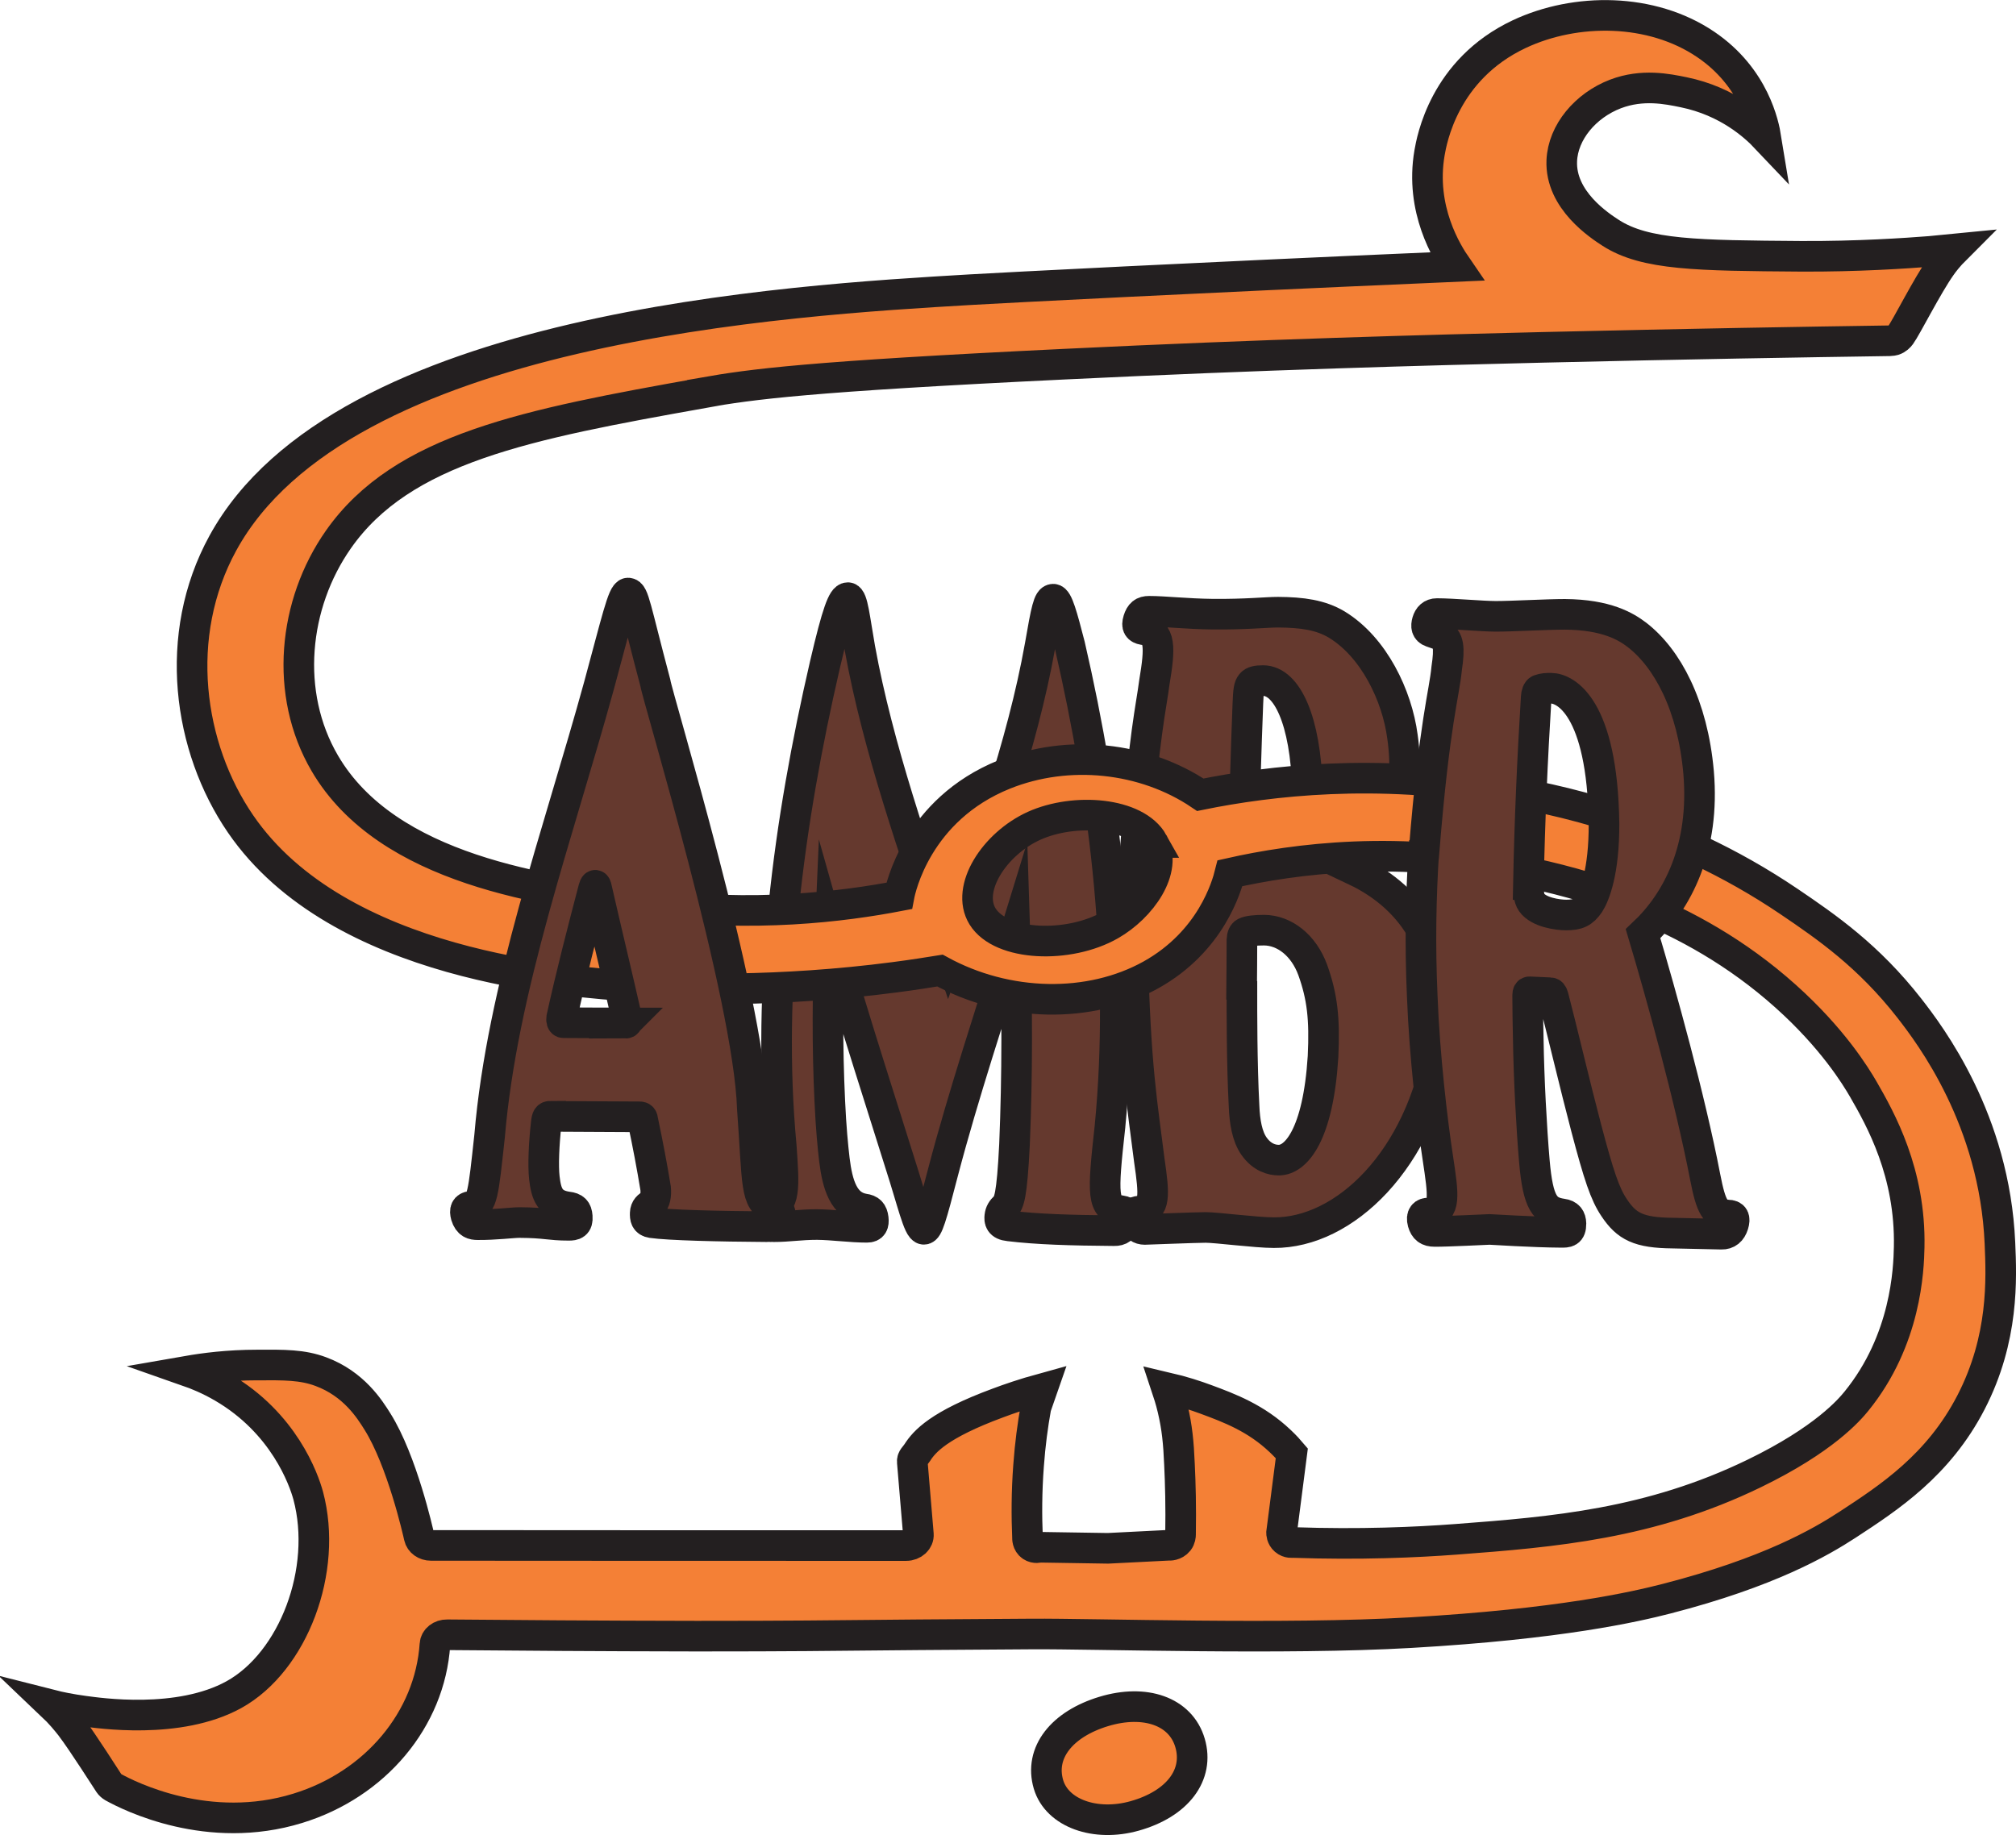
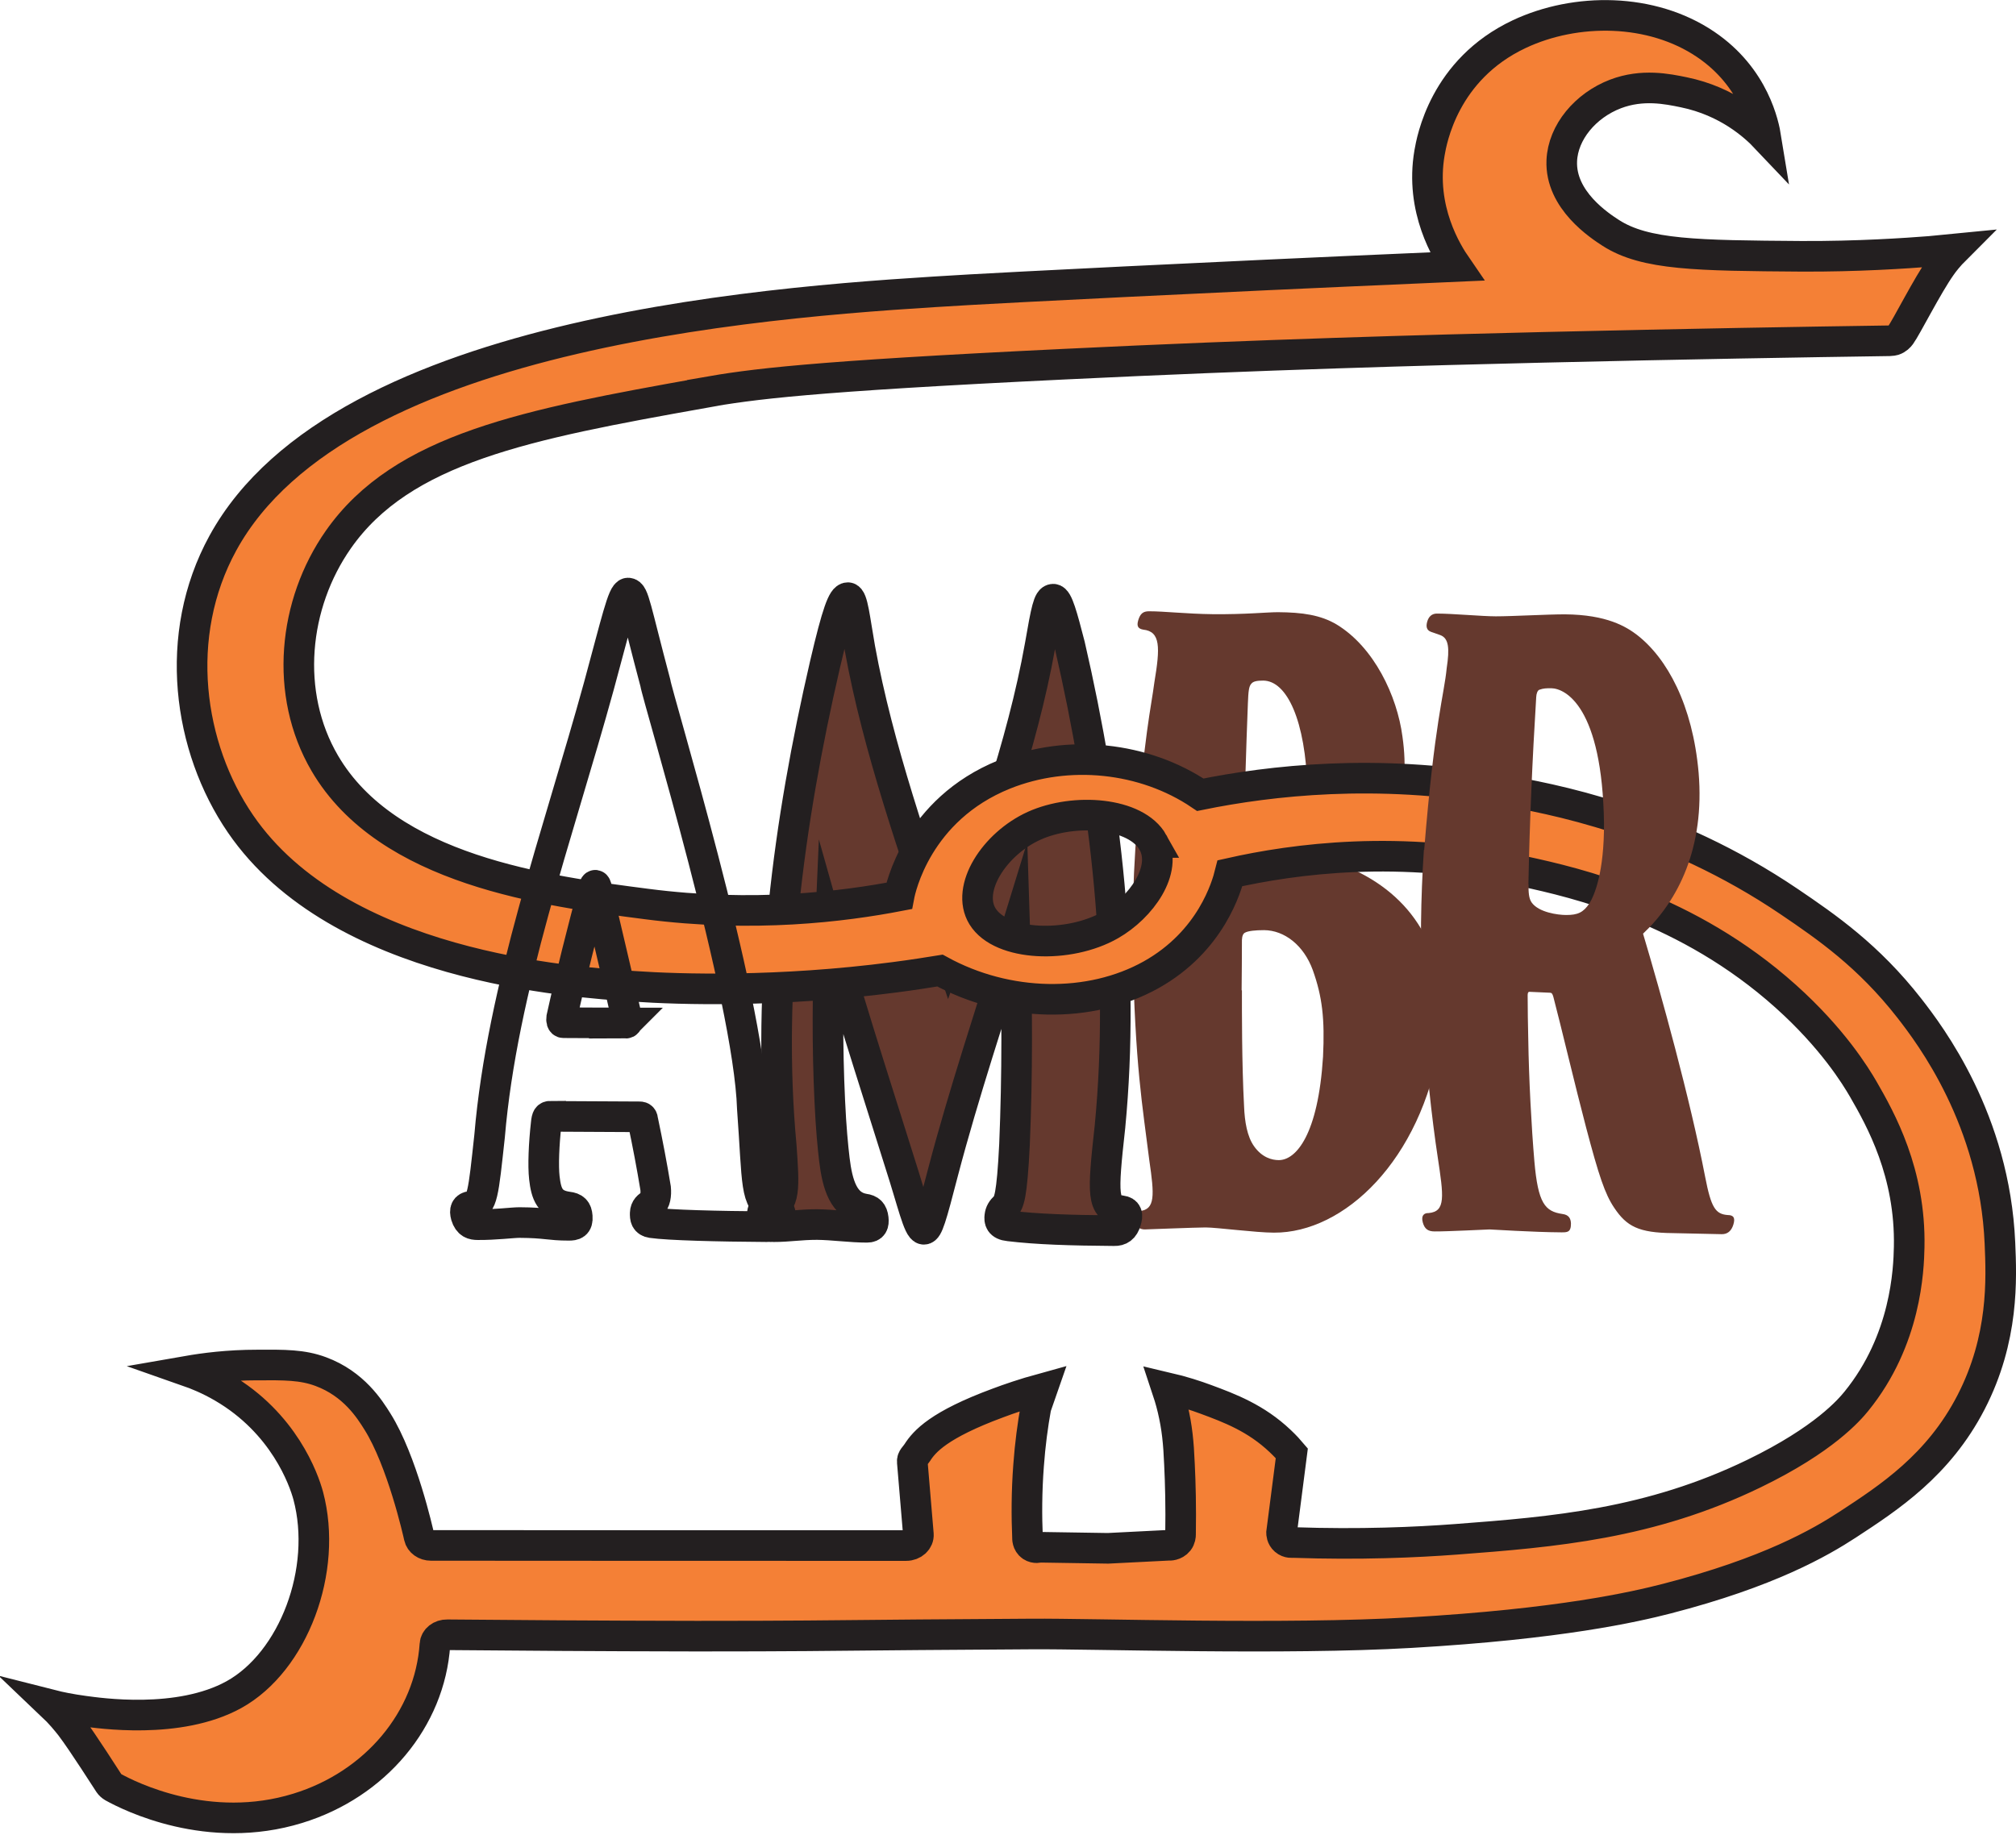
<svg xmlns="http://www.w3.org/2000/svg" id="Layer_2" data-name="Layer 2" viewBox="0 0 131.73 119.93">
  <defs>
    <style>
      .cls-1 {
        fill: #65392e;
      }

      .cls-2 {
        fill: none;
      }

      .cls-2, .cls-3 {
        stroke: #231f20;
        stroke-miterlimit: 10;
        stroke-width: 2px;
      }

      .cls-3 {
        fill: #f48036;
      }
    </style>
  </defs>
  <g id="Layer_1-2" data-name="Layer 1">
    <g>
      <path class="cls-1" d="M74.19,55.4c.58-7.49,1.02-9.11,1.24-10.81.38-2.28.41-3.32-.73-3.44-.32-.06-.45-.21-.32-.63.13-.42.32-.57.7-.57,1.02,0,2.44.17,4.16.19,2.18.02,3.51-.13,4.27-.13,1.58.01,2.79.18,3.84.81,2.43,1.48,3.94,4.65,4.29,7.32.56,3.9-.57,7.24-3.11,8.74,3.91,1.85,6.29,5.5,5.57,11.26-1.25,7.7-6.27,12.45-10.86,12.42-1.16,0-3.74-.34-4.46-.34-.61,0-3.9.13-3.98.13-.3,0-.6-.16-.72-.58-.13-.47.02-.58.38-.62,1.04-.1.97-1.04.64-3.31-.44-3.56-.93-6.11-1.09-13.84-.02-2.2.04-4.39.18-6.59ZM81.15,64.73c0,1.3-.01,4.74.14,7.57.04,1.01.2,1.97.65,2.61.53.75,1.18.91,1.62.91,1.13,0,2.57-1.66,2.89-6.76.12-2.47-.05-3.93-.67-5.66-.59-1.62-1.85-2.6-3.18-2.61-.57,0-1.04.05-1.24.16-.12.05-.2.21-.21.48,0,1.1-.01,2.2-.02,3.29ZM81.25,55.23c0,.38.05.49.22.54.54.16,1.79.28,2.44.28.54,0,.8-.16.94-.48.34-.75.61-2.42.58-3.98-.12-4.51-1.34-7.1-2.89-7.11-.41,0-.66.05-.78.21-.15.16-.19.47-.22,1.27-.12,3.06-.21,6.16-.28,9.27Z" />
-       <path class="cls-2" d="M74.19,55.4c.58-7.49,1.02-9.11,1.24-10.81.38-2.28.41-3.32-.73-3.44-.32-.06-.45-.21-.32-.63.13-.42.32-.57.7-.57,1.02,0,2.44.17,4.16.19,2.18.02,3.51-.13,4.27-.13,1.58.01,2.79.18,3.84.81,2.43,1.48,3.94,4.65,4.29,7.32.56,3.9-.57,7.24-3.11,8.74,3.91,1.85,6.29,5.5,5.57,11.26-1.25,7.7-6.27,12.45-10.86,12.42-1.16,0-3.74-.34-4.46-.34-.61,0-3.9.13-3.98.13-.3,0-.6-.16-.72-.58-.13-.47.02-.58.38-.62,1.04-.1.97-1.04.64-3.31-.44-3.56-.93-6.11-1.09-13.84-.02-2.2.04-4.39.18-6.59ZM81.15,64.73c0,1.3-.01,4.74.14,7.57.04,1.01.2,1.97.65,2.61.53.75,1.18.91,1.62.91,1.13,0,2.57-1.66,2.89-6.76.12-2.47-.05-3.93-.67-5.66-.59-1.62-1.85-2.6-3.18-2.61-.57,0-1.04.05-1.24.16-.12.05-.2.21-.21.48,0,1.1-.01,2.2-.02,3.29ZM81.25,55.23c0,.38.05.49.22.54.54.16,1.79.28,2.44.28.54,0,.8-.16.94-.48.34-.75.61-2.42.58-3.98-.12-4.51-1.34-7.1-2.89-7.11-.41,0-.66.05-.78.21-.15.16-.19.47-.22,1.27-.12,3.06-.21,6.16-.28,9.27Z" />
    </g>
-     <path class="cls-3" d="M68.51,116.62c-.61-2.07.87-3.94,3.62-4.77,2.68-.81,5.02-.02,5.63,2.06s-.81,3.98-3.62,4.77c-2.56.72-5.07-.17-5.63-2.06Z" />
    <g>
      <path class="cls-1" d="M72.53,73.62c-.5,4.52-.52,5.34.74,5.51.38.05.43.27.3.68-.14.47-.39.63-.77.62-2.84-.02-5.05-.09-6.87-.31-.61-.06-.63-.37-.6-.63.03-.26.13-.42.35-.63.24-.26.44-.62.61-4.06.19-4.53.18-9.13.03-13.75-1.6,5.21-3.35,10.42-4.69,15.52-.79,3.06-1.01,3.77-1.26,3.77-.36,0-.76-1.83-1.55-4.27-.73-2.37-3.19-9.94-4.59-14.93-.16,3.62-.18,7.23-.01,10.81.08,1.76.2,2.98.3,3.83.2,1.64.6,3.01,1.94,3.23.38.05.55.21.6.63.04.37-.04.57-.41.57-1.07,0-2.21-.17-3.26-.18-1.14,0-1.83.14-2.84.14-.3,0-.54-.11-.68-.58-.1-.37-.08-.58.33-.63,1.12-.2,1.04-1.35.85-4.05-.97-10.38.47-21.15,2.86-31.49.8-3.43,1.16-4.36,1.49-4.36.32,0,.45,1.41.79,3.32,1.18,6.5,3.54,13.18,5.78,19.84,2.36-6.72,4.82-13.46,5.99-20.02.41-2.37.55-3.04.86-3.04.29,0,.59,1.1,1.08,3,2.38,10.3,3.63,21.06,2.63,31.46Z" />
      <path class="cls-2" d="M72.53,73.62c-.5,4.52-.52,5.34.74,5.51.38.05.43.27.3.68-.14.47-.39.63-.77.62-2.84-.02-5.05-.09-6.87-.31-.61-.06-.63-.37-.6-.63.03-.26.13-.42.35-.63.24-.26.44-.62.61-4.06.19-4.53.18-9.13.03-13.75-1.6,5.21-3.35,10.42-4.69,15.52-.79,3.06-1.01,3.77-1.26,3.77-.36,0-.76-1.83-1.55-4.27-.73-2.37-3.19-9.94-4.59-14.93-.16,3.62-.18,7.23-.01,10.81.08,1.76.2,2.98.3,3.83.2,1.64.6,3.01,1.94,3.23.38.05.55.21.6.63.04.37-.04.57-.41.57-1.07,0-2.21-.17-3.26-.18-1.14,0-1.83.14-2.84.14-.3,0-.54-.11-.68-.58-.1-.37-.08-.58.33-.63,1.12-.2,1.04-1.35.85-4.05-.97-10.38.47-21.15,2.86-31.49.8-3.43,1.16-4.36,1.49-4.36.32,0,.45,1.41.79,3.32,1.18,6.5,3.54,13.18,5.78,19.84,2.36-6.72,4.82-13.46,5.99-20.02.41-2.37.55-3.04.86-3.04.29,0,.59,1.1,1.08,3,2.38,10.3,3.63,21.06,2.63,31.46Z" />
    </g>
    <path class="cls-3" d="M45.93,25.67c3.17-.56,6.81-1.06,23.63-1.87,12.99-.63,23.66-.92,31.29-1.1,9.32-.22,17.1-.35,22.65-.43.09,0,.18-.02.26-.04.21-.07.34-.21.43-.33.38-.52,1.74-3.23,2.64-4.5.18-.26.49-.66.95-1.12-.39.04-.98.09-1.68.15-1.53.12-4.74.34-8.42.32-6.78-.05-10.18-.08-12.43-1.53-.71-.46-3.31-2.14-3.2-4.72.08-1.86,1.55-3.61,3.51-4.36,1.76-.67,3.39-.33,4.46-.11,2.88.59,4.65,2.22,5.37,2.98-.13-.8-.73-3.94-3.94-6.11-3.53-2.39-8.48-2.41-12.18-.67-4.93,2.32-5.72,6.96-5.86,7.75-.64,3.71,1.15,6.54,1.77,7.44-.42.02-1.27.05-1.7.07-15.1.65-27.83,1.31-30.05,1.44-11.76.69-41.11,2.38-48.87,16.57-3.3,6.03-2.27,13.35,1.16,18.35,6.41,9.35,21.66,10.34,25.7,10.61,3.03.21,9.47.4,17.03-.59,1.25-.16,2.28-.33,2.97-.44,4.37,2.4,9.79,2.51,13.79.28,3.94-2.2,4.95-5.8,5.16-6.64,4.22-.95,11.1-1.88,19.19-.12,3.42.74,10.72,2.42,17.12,8.16,3.07,2.75,4.57,5.21,5.07,6.07,1.13,1.96,3.1,5.46,3,10.32-.03,1.45-.19,6.07-3.45,10.08-.45.55-2.1,2.5-6.68,4.72-6.8,3.3-13.1,3.82-19.46,4.3-2.65.2-6.29.36-10.66.21-.04,0-.31.05-.54-.15-.22-.19-.22-.45-.22-.49.22-1.73.45-3.46.67-5.19-.16-.19-.42-.48-.76-.8-1.58-1.5-3.3-2.15-4.87-2.73-.62-.23-1.49-.52-2.56-.77.11.33.27.82.41,1.41.28,1.19.38,2.17.44,3.62.06,1.22.1,2.77.07,4.58,0,.07-.01.26-.14.43-.23.29-.6.28-.64.27-1.32.07-2.64.13-3.96.2-1.49-.02-2.97-.05-4.46-.07-.03.01-.3.09-.54-.07-.28-.19-.26-.53-.26-.55-.06-1.41-.06-3,.07-4.72.1-1.38.27-2.65.48-3.81.14-.41.28-.82.42-1.22-1.2.33-2.18.67-2.9.94-3.87,1.43-4.81,2.52-5.27,3.24-.17.26-.35.37-.33.6.13,1.58.27,3.17.4,4.75.03.39-.33.73-.8.73-10.35,0-20.7,0-31.05-.01-.38,0-.7-.23-.77-.55-.07-.32-1.12-4.99-2.73-7.55-.5-.8-1.54-2.46-3.7-3.26-1.21-.45-2.37-.44-4.16-.43-1.9,0-3.47.21-4.56.4.6.21,1.42.54,2.31,1.06,4,2.33,5.3,6.01,5.59,7.08,1.3,4.87-.97,10.85-4.85,13-3.62,2-8.87,1.2-9.79,1.08-.89-.12-1.62-.27-2.13-.4.59.56.99,1.06,1.25,1.39.82,1.08,2.39,3.57,2.51,3.74.06.09.15.17.25.23,1.1.61,6.25,3.19,12.08,1.39,5.07-1.56,8.63-5.81,8.96-10.71.02-.36.38-.64.8-.63,4.36.04,9.89.08,16.31.09,6.36,0,8-.03,14.53-.09,0,0,2.68-.02,7.35-.05,4.08-.03,16.54.39,24.78-.09,9.75-.56,14.62-1.68,16.72-2.22,6.67-1.72,10.03-3.67,11.81-4.83,2.72-1.78,5.94-3.88,8.07-8,2.16-4.18,1.99-8.09,1.89-10.41-.35-8.06-4.55-13.59-5.92-15.35-2.67-3.42-5.41-5.31-7.83-6.95-7.91-5.36-15.6-6.76-18.99-7.34-8.03-1.37-14.88-.6-19.51.34-3.67-2.48-8.64-3-12.8-1.33-5.73,2.31-6.8,7.52-6.88,7.94-3.64.7-9.51,1.44-16.51.53-6.59-.85-16.92-2.19-21.02-9.2-2.66-4.55-2.06-10.41.89-14.62,4.18-5.97,12.31-7.53,23.82-9.58ZM75.34,55.06c.99,1.78-.78,4.25-2.78,5.39-2.72,1.56-7.15,1.4-8.36-.56-1.11-1.81.77-4.74,3.37-5.92,2.64-1.19,6.67-.88,7.77,1.09Z" />
    <g>
-       <path class="cls-1" d="M35.98,72.95c-.18,0-.25.05-.29.48-.15,1.33-.21,2.76-.12,3.55.12,1.05.35,1.74,1.53,1.9.43.05.59.21.62.63.04.52-.21.57-.55.57-1.32,0-1.45-.17-3.23-.18-.45,0-1.59.15-2.72.14-.32,0-.61-.06-.77-.58-.1-.37-.03-.58.33-.62.75-.05.8-.82,1.21-4.58.82-9.71,4.48-19.74,7.15-29.45,1.14-4.19,1.55-6.05,1.9-6.05.38,0,.48.97,1.78,5.86.13.92,6.11,20.51,6.34,27.83.36,4.9.17,6.14,1.37,6.47.45.11.52.32.41.68-.13.42-.35.57-.84.57-3.18-.02-6.42-.1-7.52-.26-.4-.06-.43-.32-.42-.63.01-.31.2-.47.41-.57.25-.16.31-.63.27-1.05-.24-1.46-.52-2.93-.83-4.4-.02-.21-.07-.27-.22-.27-1.94-.01-3.87-.02-5.81-.03ZM40.89,66.87c.14,0,.11-.21.08-.27-.65-2.87-1.35-5.76-2.01-8.65-.05-.16-.11-.11-.17.11-.74,2.82-1.47,5.65-2.09,8.46-.02.16,0,.32.12.32,1.36,0,2.72.02,4.08.02Z" />
      <path class="cls-2" d="M35.98,72.95c-.18,0-.25.05-.29.48-.15,1.33-.21,2.76-.12,3.55.12,1.05.35,1.74,1.53,1.9.43.05.59.21.62.63.04.52-.21.57-.55.57-1.32,0-1.45-.17-3.23-.18-.45,0-1.59.15-2.72.14-.32,0-.61-.06-.77-.58-.1-.37-.03-.58.33-.62.75-.05.8-.82,1.21-4.58.82-9.71,4.48-19.74,7.15-29.45,1.14-4.19,1.55-6.05,1.9-6.05.38,0,.48.97,1.78,5.86.13.92,6.11,20.51,6.34,27.83.36,4.9.17,6.14,1.37,6.47.45.11.52.32.41.68-.13.42-.35.57-.84.57-3.18-.02-6.42-.1-7.52-.26-.4-.06-.43-.32-.42-.63.01-.31.2-.47.41-.57.25-.16.31-.63.27-1.05-.24-1.46-.52-2.93-.83-4.4-.02-.21-.07-.27-.22-.27-1.94-.01-3.87-.02-5.81-.03ZM40.89,66.87c.14,0,.11-.21.08-.27-.65-2.87-1.35-5.76-2.01-8.65-.05-.16-.11-.11-.17.11-.74,2.82-1.47,5.65-2.09,8.46-.02.16,0,.32.12.32,1.36,0,2.72.02,4.08.02Z" />
    </g>
    <g>
      <path class="cls-1" d="M93.06,55.54c.68-8.4,1.31-10.17,1.47-11.87.2-1.32.13-1.95-.41-2.16-.2-.07-.4-.14-.6-.21-.32-.11-.35-.37-.26-.68.09-.31.29-.52.63-.52,1.03,0,2.96.18,3.85.18,1.07,0,3.34-.13,4.51-.13,2.75.02,4.01.81,4.71,1.34,1.98,1.53,3.64,4.59,4.03,8.99.42,4.93-1.35,8.4-3.63,10.54,1.18,3.95,3.07,10.77,4.06,15.9.39,2.01.67,2.43,1.48,2.49.4,0,.49.21.36.63-.13.42-.39.63-.77.62-1.06-.02-2.13-.05-3.19-.07-2.23-.02-3.01-.44-3.82-1.65-.61-.9-1.01-2.11-1.84-5.25-.69-2.61-1.67-6.76-2.14-8.54-.06-.21-.11-.27-.22-.27-.45-.02-.9-.04-1.35-.06-.06,0-.11.05-.11.22,0,.95.02,1.9.04,2.85.04,2.64.21,5.79.4,8.01.24,2.75.69,3.27,1.83,3.44.4.05.55.27.56.63,0,.58-.25.57-.64.57-1.83-.01-4.57-.19-4.68-.19-.11,0-2.84.14-3.59.13-.43,0-.65-.16-.77-.58-.13-.47.09-.63.38-.62,1.13-.1.98-1.09.59-3.68-.34-2.22-.86-6.55-1.01-10.55-.14-3.16-.1-6.34.11-9.5ZM99.88,57.79c-.01.49.01.92.2,1.19.46.65,1.71.82,2.26.82.75,0,1.11-.16,1.51-.75.34-.54.97-2.05.96-5.23-.11-7.64-2.53-8.83-3.45-8.84-.31,0-.5,0-.78.1-.12.05-.19.26-.2.48-.25,4.03-.43,8.13-.51,12.23Z" />
-       <path class="cls-2" d="M93.06,55.54c.68-8.4,1.31-10.17,1.47-11.87.2-1.32.13-1.95-.41-2.16-.2-.07-.4-.14-.6-.21-.32-.11-.35-.37-.26-.68.09-.31.29-.52.63-.52,1.03,0,2.96.18,3.85.18,1.07,0,3.34-.13,4.51-.13,2.75.02,4.01.81,4.71,1.34,1.98,1.53,3.64,4.59,4.03,8.99.42,4.93-1.35,8.4-3.63,10.54,1.18,3.95,3.07,10.77,4.06,15.9.39,2.01.67,2.43,1.48,2.49.4,0,.49.21.36.63-.13.42-.39.63-.77.62-1.06-.02-2.13-.05-3.19-.07-2.23-.02-3.01-.44-3.82-1.65-.61-.9-1.01-2.11-1.84-5.25-.69-2.61-1.67-6.76-2.14-8.54-.06-.21-.11-.27-.22-.27-.45-.02-.9-.04-1.35-.06-.06,0-.11.05-.11.22,0,.95.02,1.9.04,2.85.04,2.64.21,5.79.4,8.01.24,2.75.69,3.27,1.83,3.44.4.05.55.27.56.63,0,.58-.25.57-.64.57-1.83-.01-4.57-.19-4.68-.19-.11,0-2.84.14-3.59.13-.43,0-.65-.16-.77-.58-.13-.47.09-.63.38-.62,1.13-.1.98-1.09.59-3.68-.34-2.22-.86-6.55-1.01-10.55-.14-3.16-.1-6.34.11-9.5ZM99.88,57.79c-.01.49.01.92.2,1.19.46.65,1.71.82,2.26.82.75,0,1.11-.16,1.51-.75.34-.54.97-2.05.96-5.23-.11-7.64-2.53-8.83-3.45-8.84-.31,0-.5,0-.78.1-.12.05-.19.26-.2.48-.25,4.03-.43,8.13-.51,12.23Z" />
    </g>
  </g>
</svg>